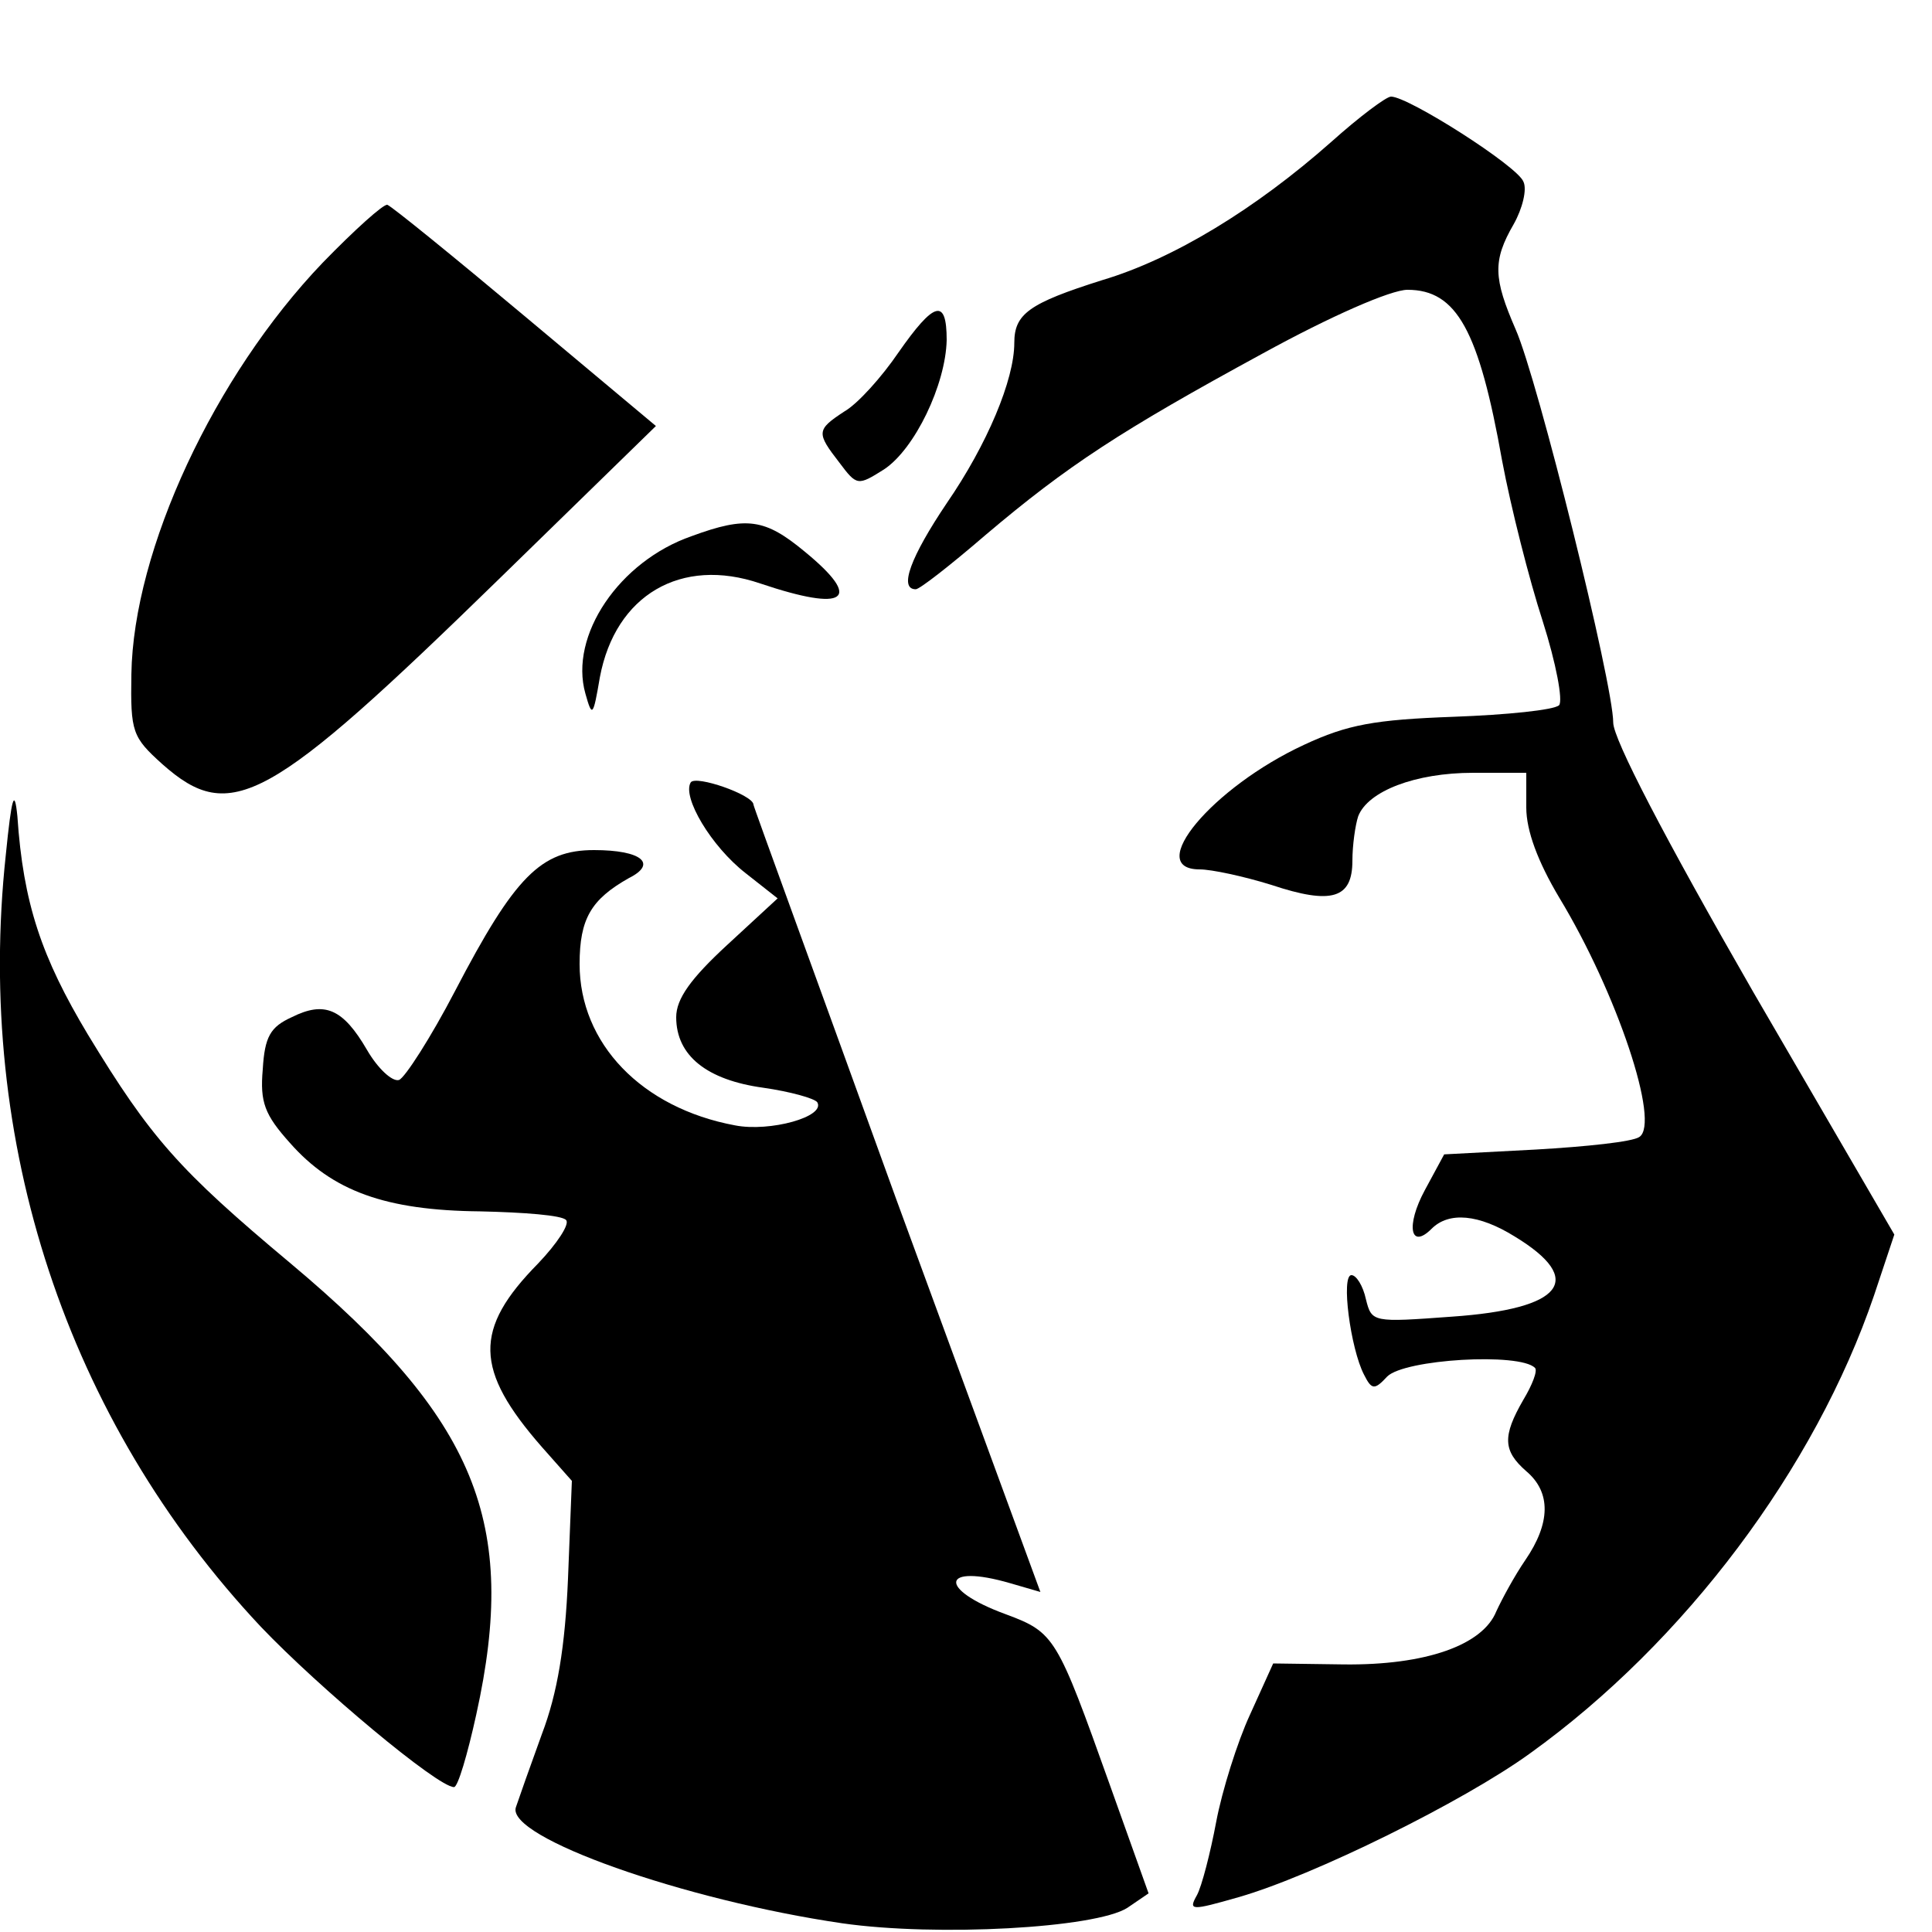
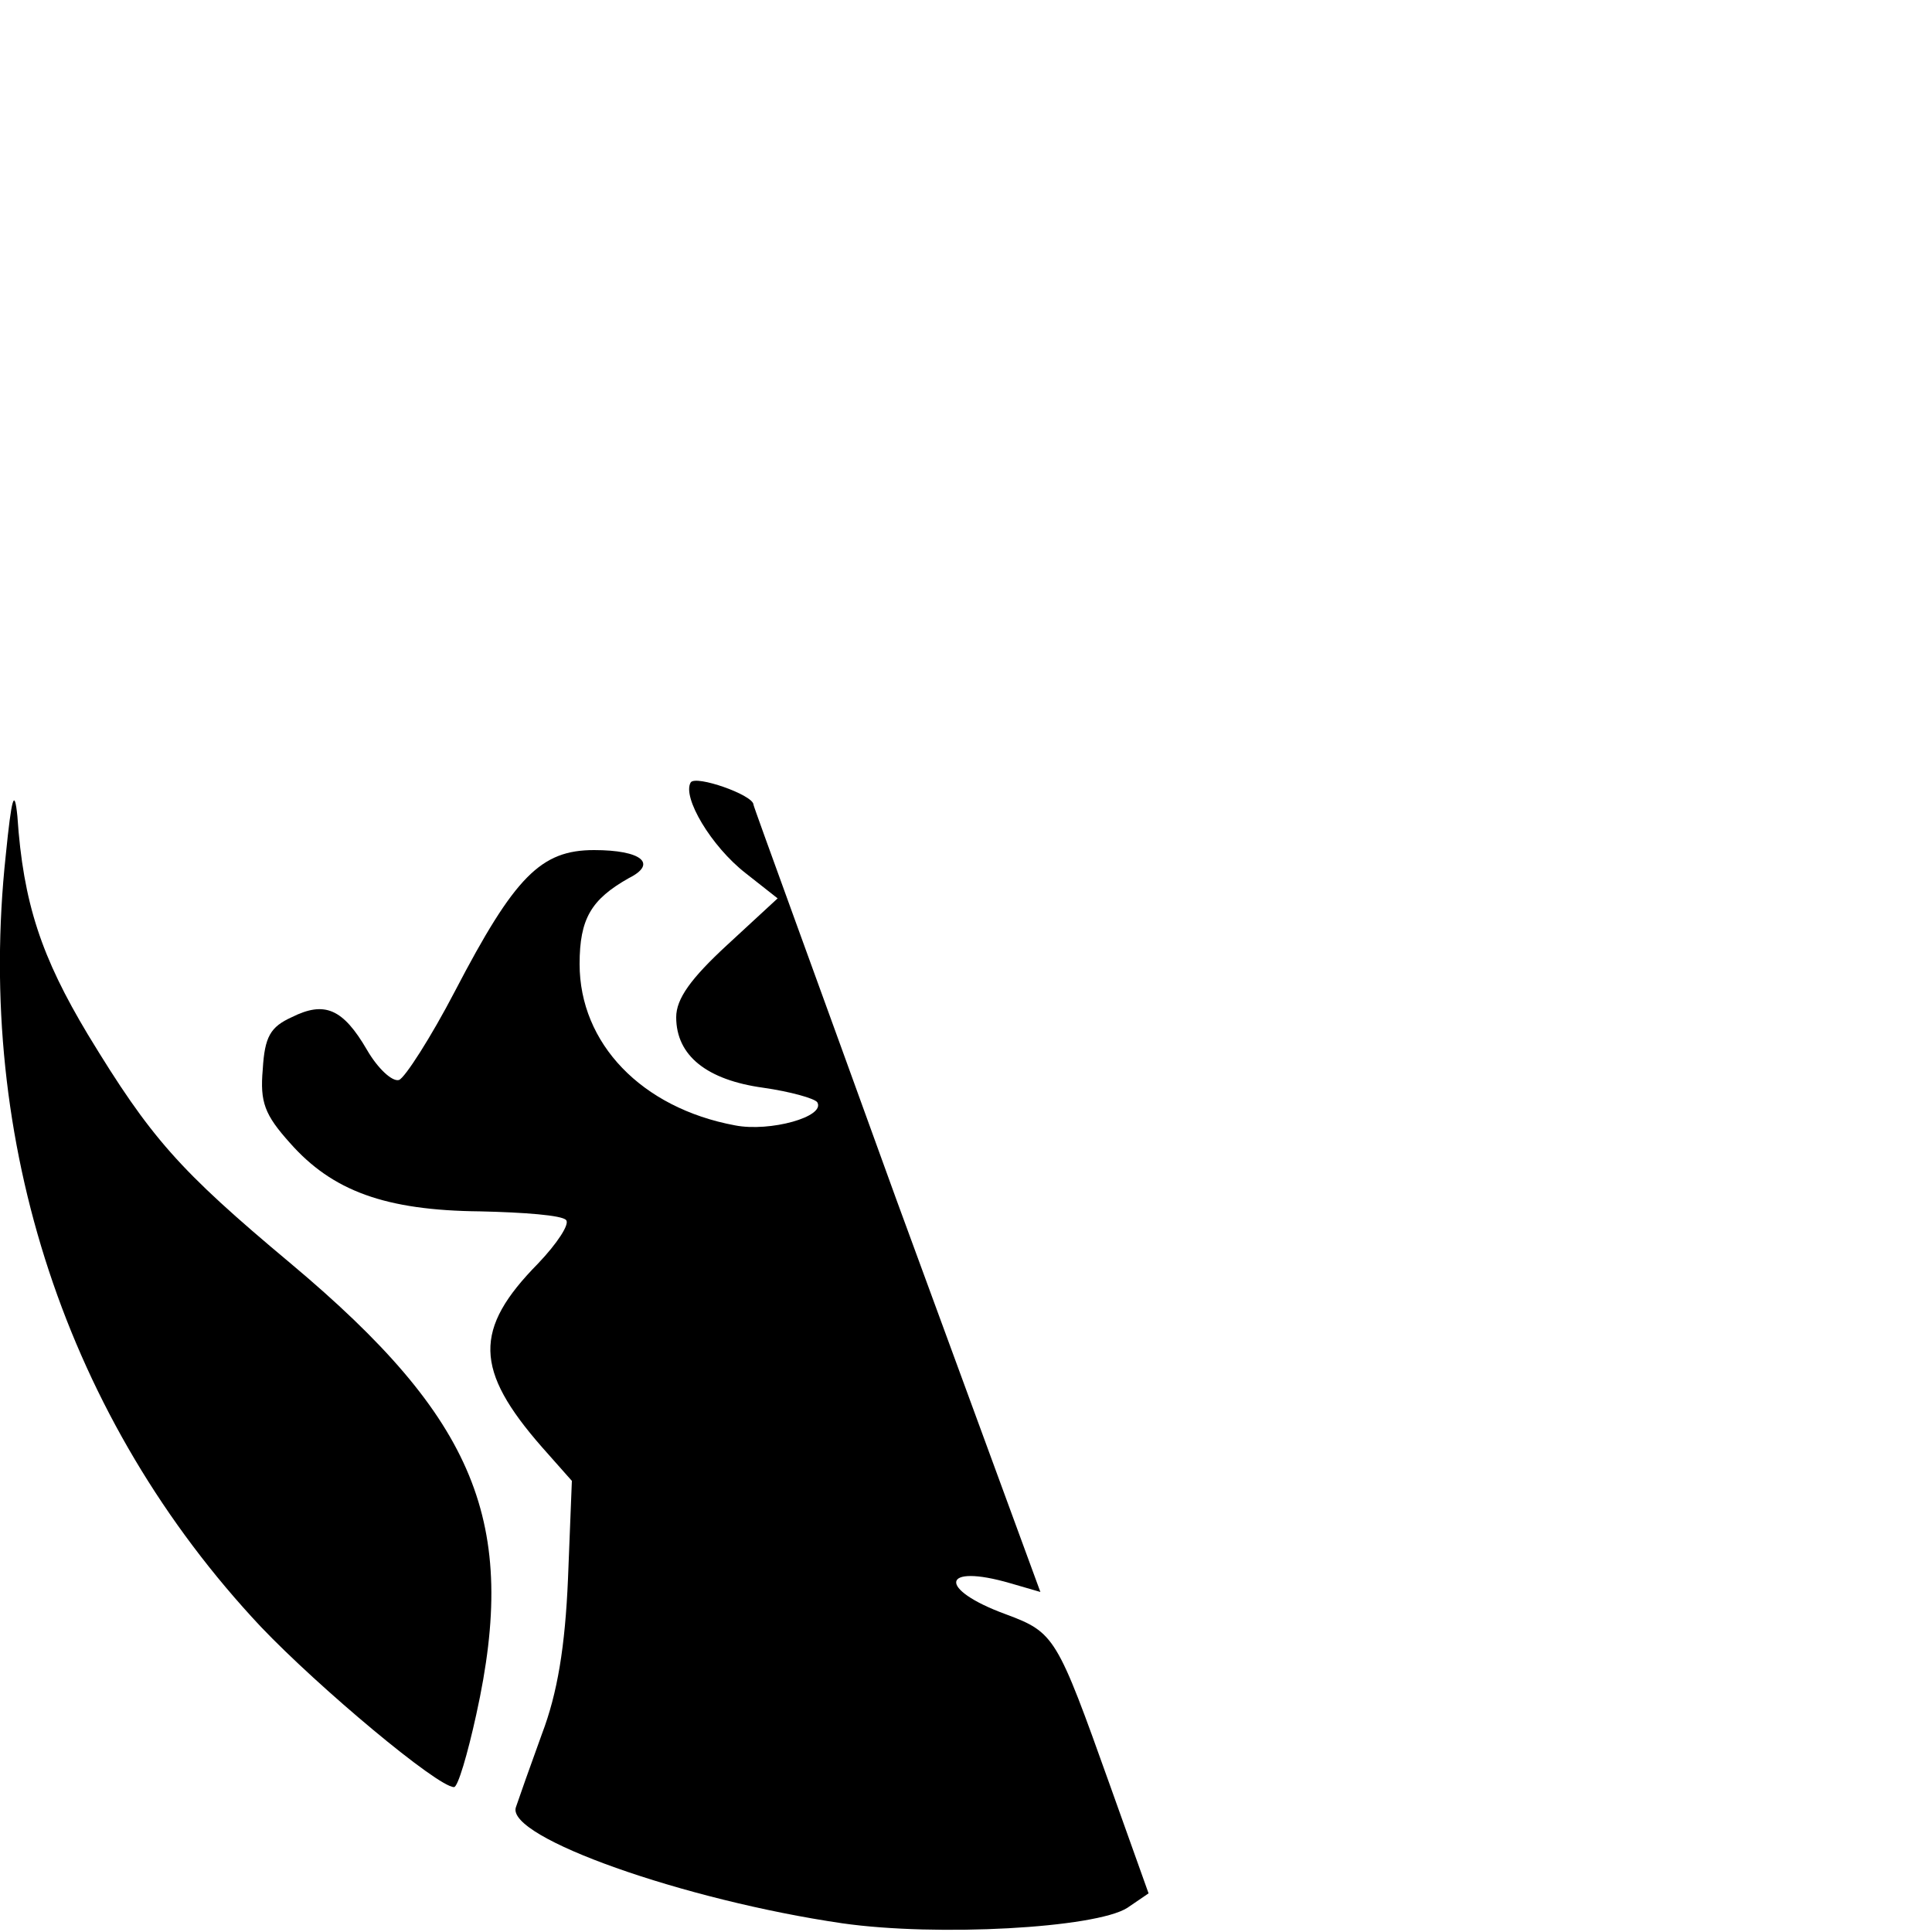
<svg xmlns="http://www.w3.org/2000/svg" version="1.0" width="200pt" height="200pt" viewBox="0 0 200 200" preserveAspectRatio="xMidYMid meet">
  <g transform="translate(0,200) scale(0.1,-0.1)" fill="#000000" stroke="none">
-     <path d="M1378 1853 c-78 -69 -163 -121 -237 -143 -76 -24 -91 -35 -91 -65 0 -38 -28 -105 -70 -166 -37 -55 -50 -89 -32 -89 4 0 36 25 72 56 85 72 140 108 287 188 71 39 133 66 150 66 51 0 74 -42 98 -177 9 -48 28 -123 42 -166 14 -44 21 -82 17 -87 -5 -5 -54 -10 -109 -12 -82 -3 -110 -8 -155 -29 -95 -44 -166 -129 -108 -129 12 0 45 -7 74 -16 63 -21 84 -14 84 25 0 16 3 37 6 46 10 26 59 45 119 45 l55 0 0 -36 c0 -24 12 -56 34 -93 60 -99 105 -234 83 -248 -7 -5 -55 -10 -107 -13 l-95 -5 -20 -37 c-20 -37 -15 -62 7 -40 18 18 49 15 86 -8 74 -45 50 -75 -65 -83 -82 -6 -83 -6 -89 18 -3 14 -10 25 -15 25 -11 0 -1 -76 13 -103 8 -16 11 -16 24 -2 18 18 137 25 153 9 3 -3 -3 -18 -12 -33 -22 -38 -21 -53 3 -74 26 -22 25 -54 -1 -92 -11 -16 -24 -40 -30 -53 -14 -35 -73 -56 -158 -55 l-73 1 -24 -53 c-13 -28 -29 -79 -35 -111 -6 -32 -15 -67 -20 -76 -9 -16 -6 -16 43 -2 77 22 233 99 302 149 160 115 295 295 356 474 l21 63 -146 251 c-92 160 -145 262 -145 279 0 40 -78 355 -101 407 -23 53 -24 71 -2 109 9 16 14 36 10 44 -6 16 -119 88 -137 88 -5 0 -33 -21 -62 -47z" />
-     <path d="M334 1728 c-112 -117 -196 -297 -198 -426 -1 -60 1 -65 32 -93 71 -63 110 -41 350 193 l161 157 -135 113 c-74 62 -138 114 -143 116 -4 1 -34 -26 -67 -60z" />
-     <path d="M930 1635 c-17 -25 -42 -53 -56 -61 -29 -19 -29 -22 -5 -53 18 -24 19 -24 46 -7 32 21 64 88 65 134 0 44 -13 40 -50 -13z" />
-     <path d="M716 1445 c-75 -26 -127 -103 -110 -163 7 -25 8 -24 15 17 16 85 84 125 166 97 89 -30 107 -17 46 33 -41 34 -60 37 -117 16z" />
    <path d="M715 1190 c-9 -15 21 -66 57 -94 l33 -26 -52 -48 c-38 -35 -53 -56 -53 -75 0 -40 32 -65 90 -73 28 -4 53 -11 56 -15 9 -15 -49 -31 -85 -24 -97 18 -161 85 -161 167 0 47 12 67 51 89 30 15 13 29 -36 29 -55 0 -82 -27 -144 -146 -25 -48 -52 -90 -58 -92 -7 -2 -22 12 -33 31 -25 43 -44 51 -78 34 -22 -10 -28 -20 -30 -54 -3 -34 2 -47 28 -76 44 -50 99 -70 197 -71 45 -1 85 -4 89 -9 4 -4 -9 -24 -29 -45 -67 -68 -66 -110 4 -190 l31 -35 -4 -101 c-3 -71 -11 -119 -27 -161 -12 -33 -24 -67 -27 -76 -10 -31 174 -96 338 -120 98 -14 262 -5 295 16 l22 15 -40 112 c-55 154 -57 158 -108 177 -71 26 -67 53 5 32 l31 -9 -149 406 c-81 224 -148 407 -148 409 0 10 -60 31 -65 23z" />
    <path d="M6 1115 c-32 -297 63 -585 264 -799 60 -63 183 -166 200 -166 4 0 14 34 23 75 44 199 0 306 -192 467 -116 97 -145 130 -210 237 -48 80 -67 136 -73 226 -3 30 -6 20 -12 -40z" />
  </g>
</svg>